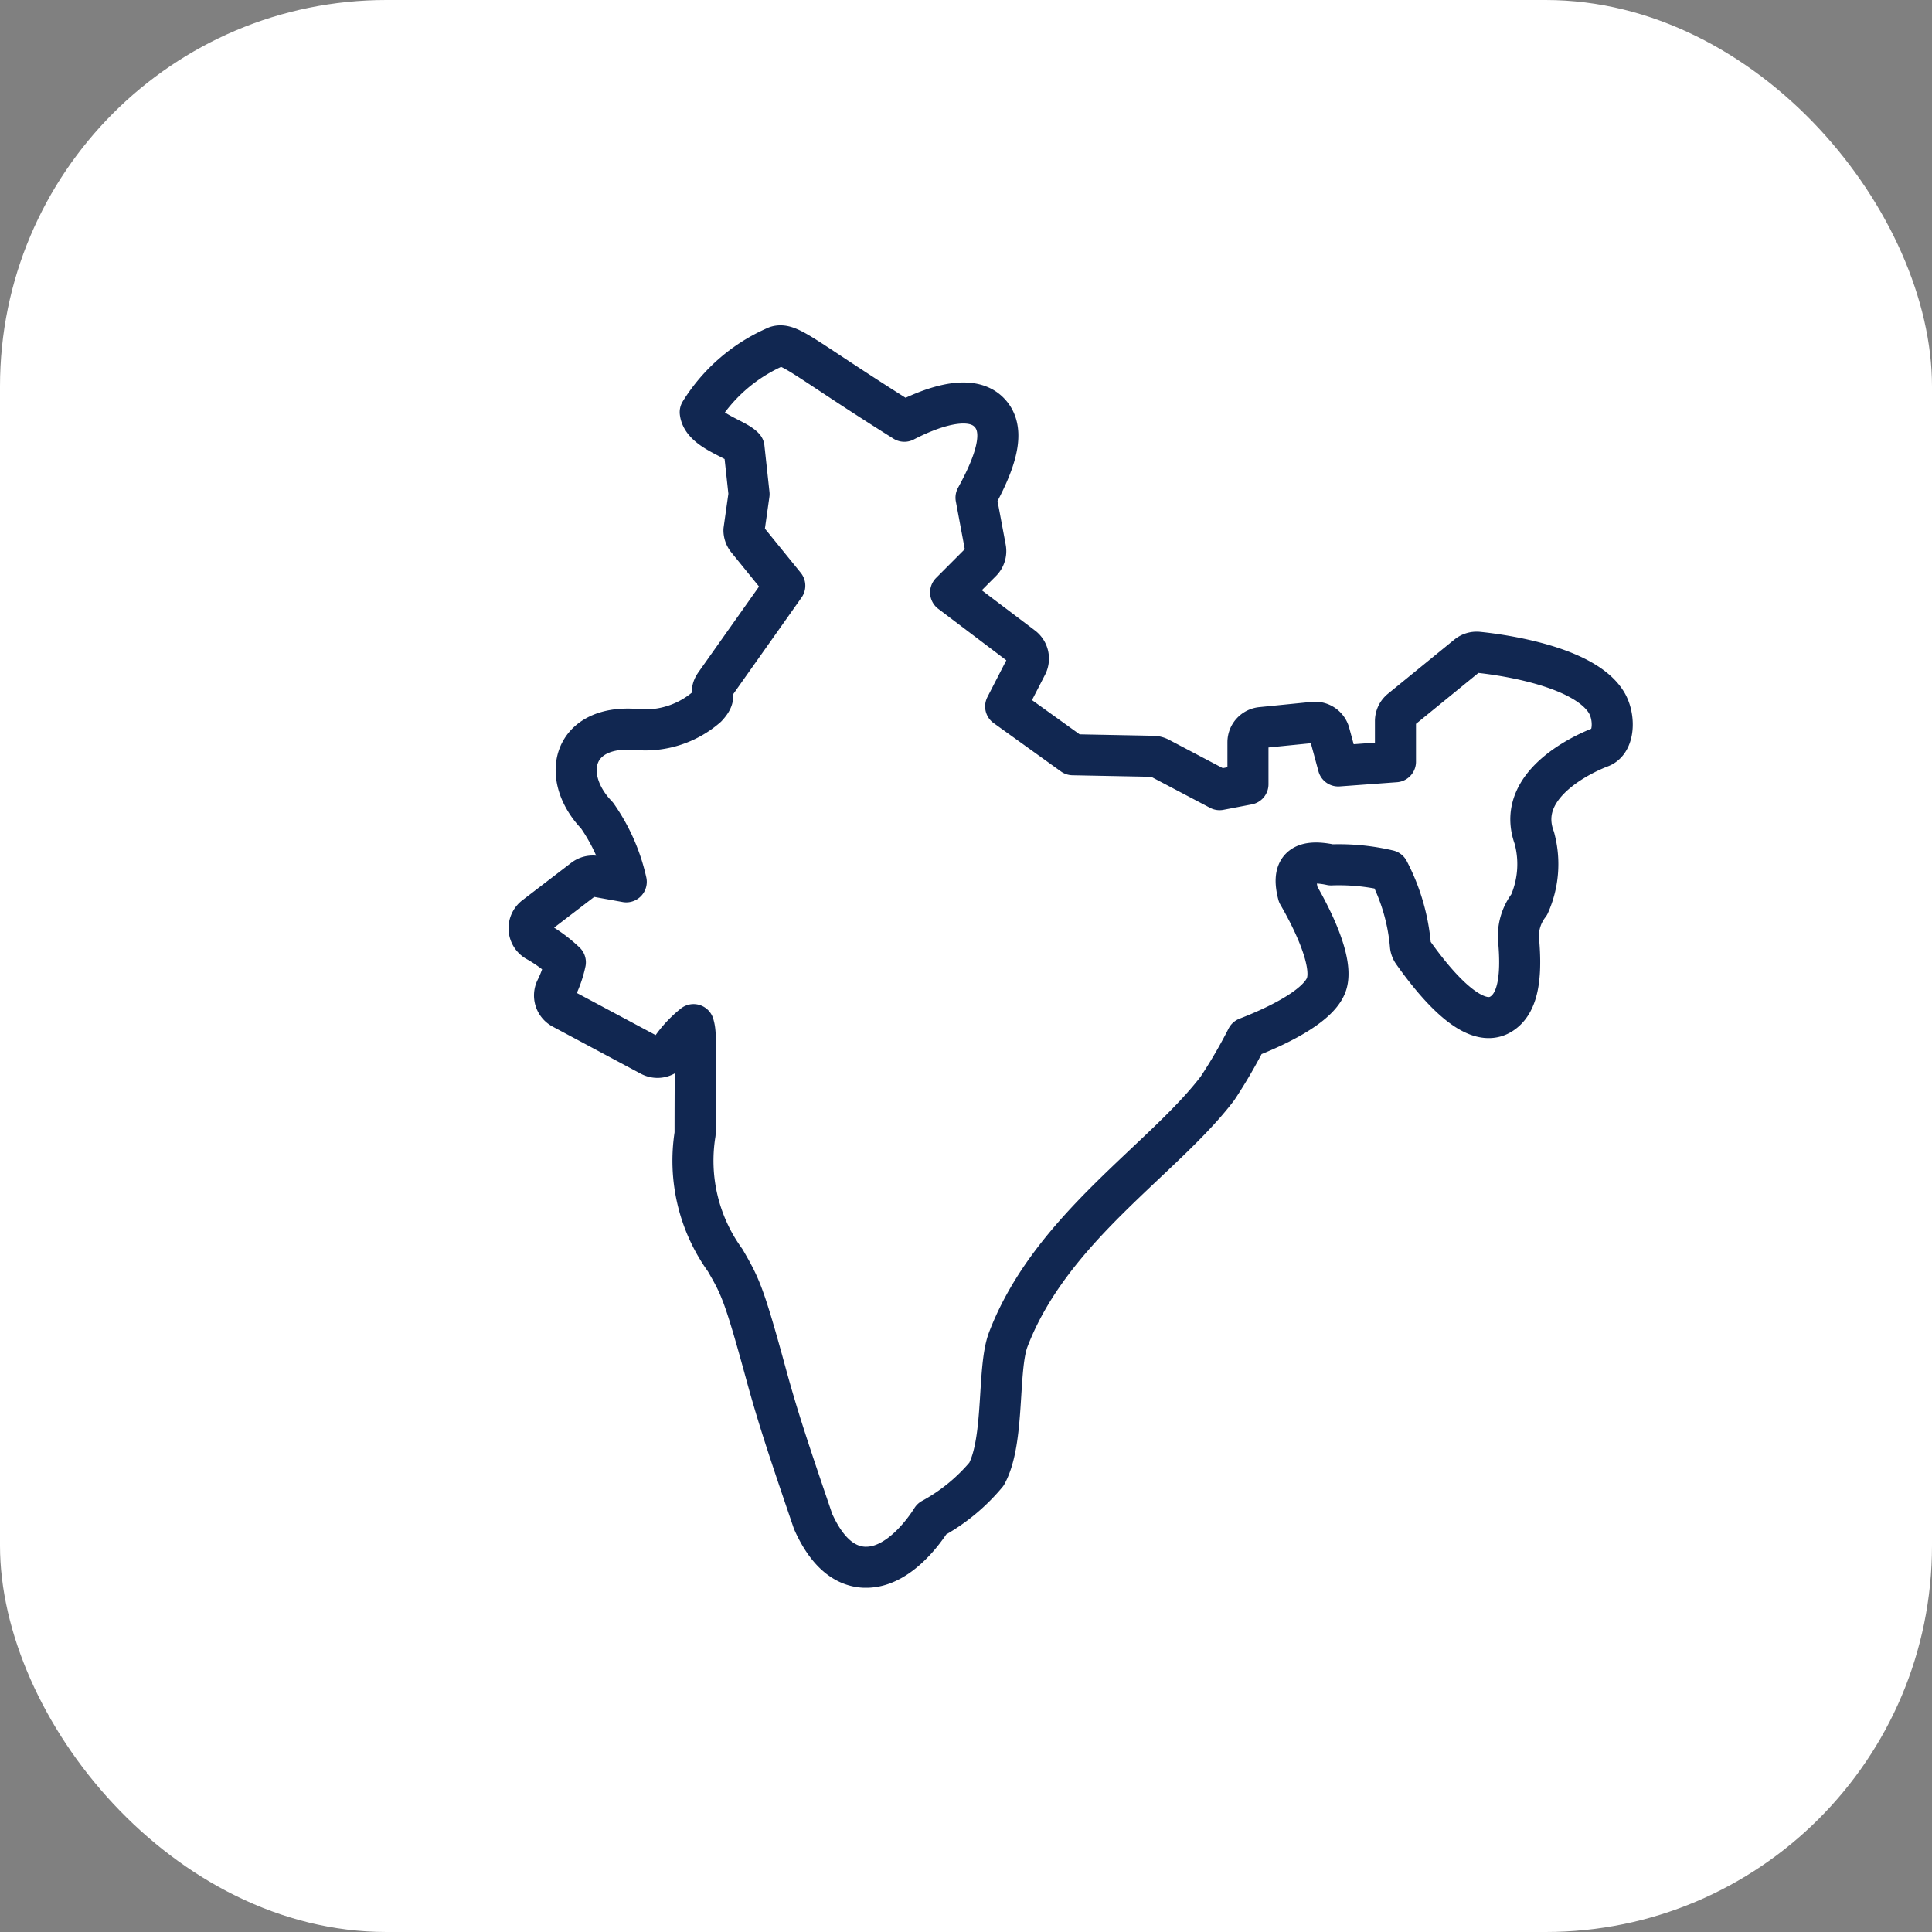
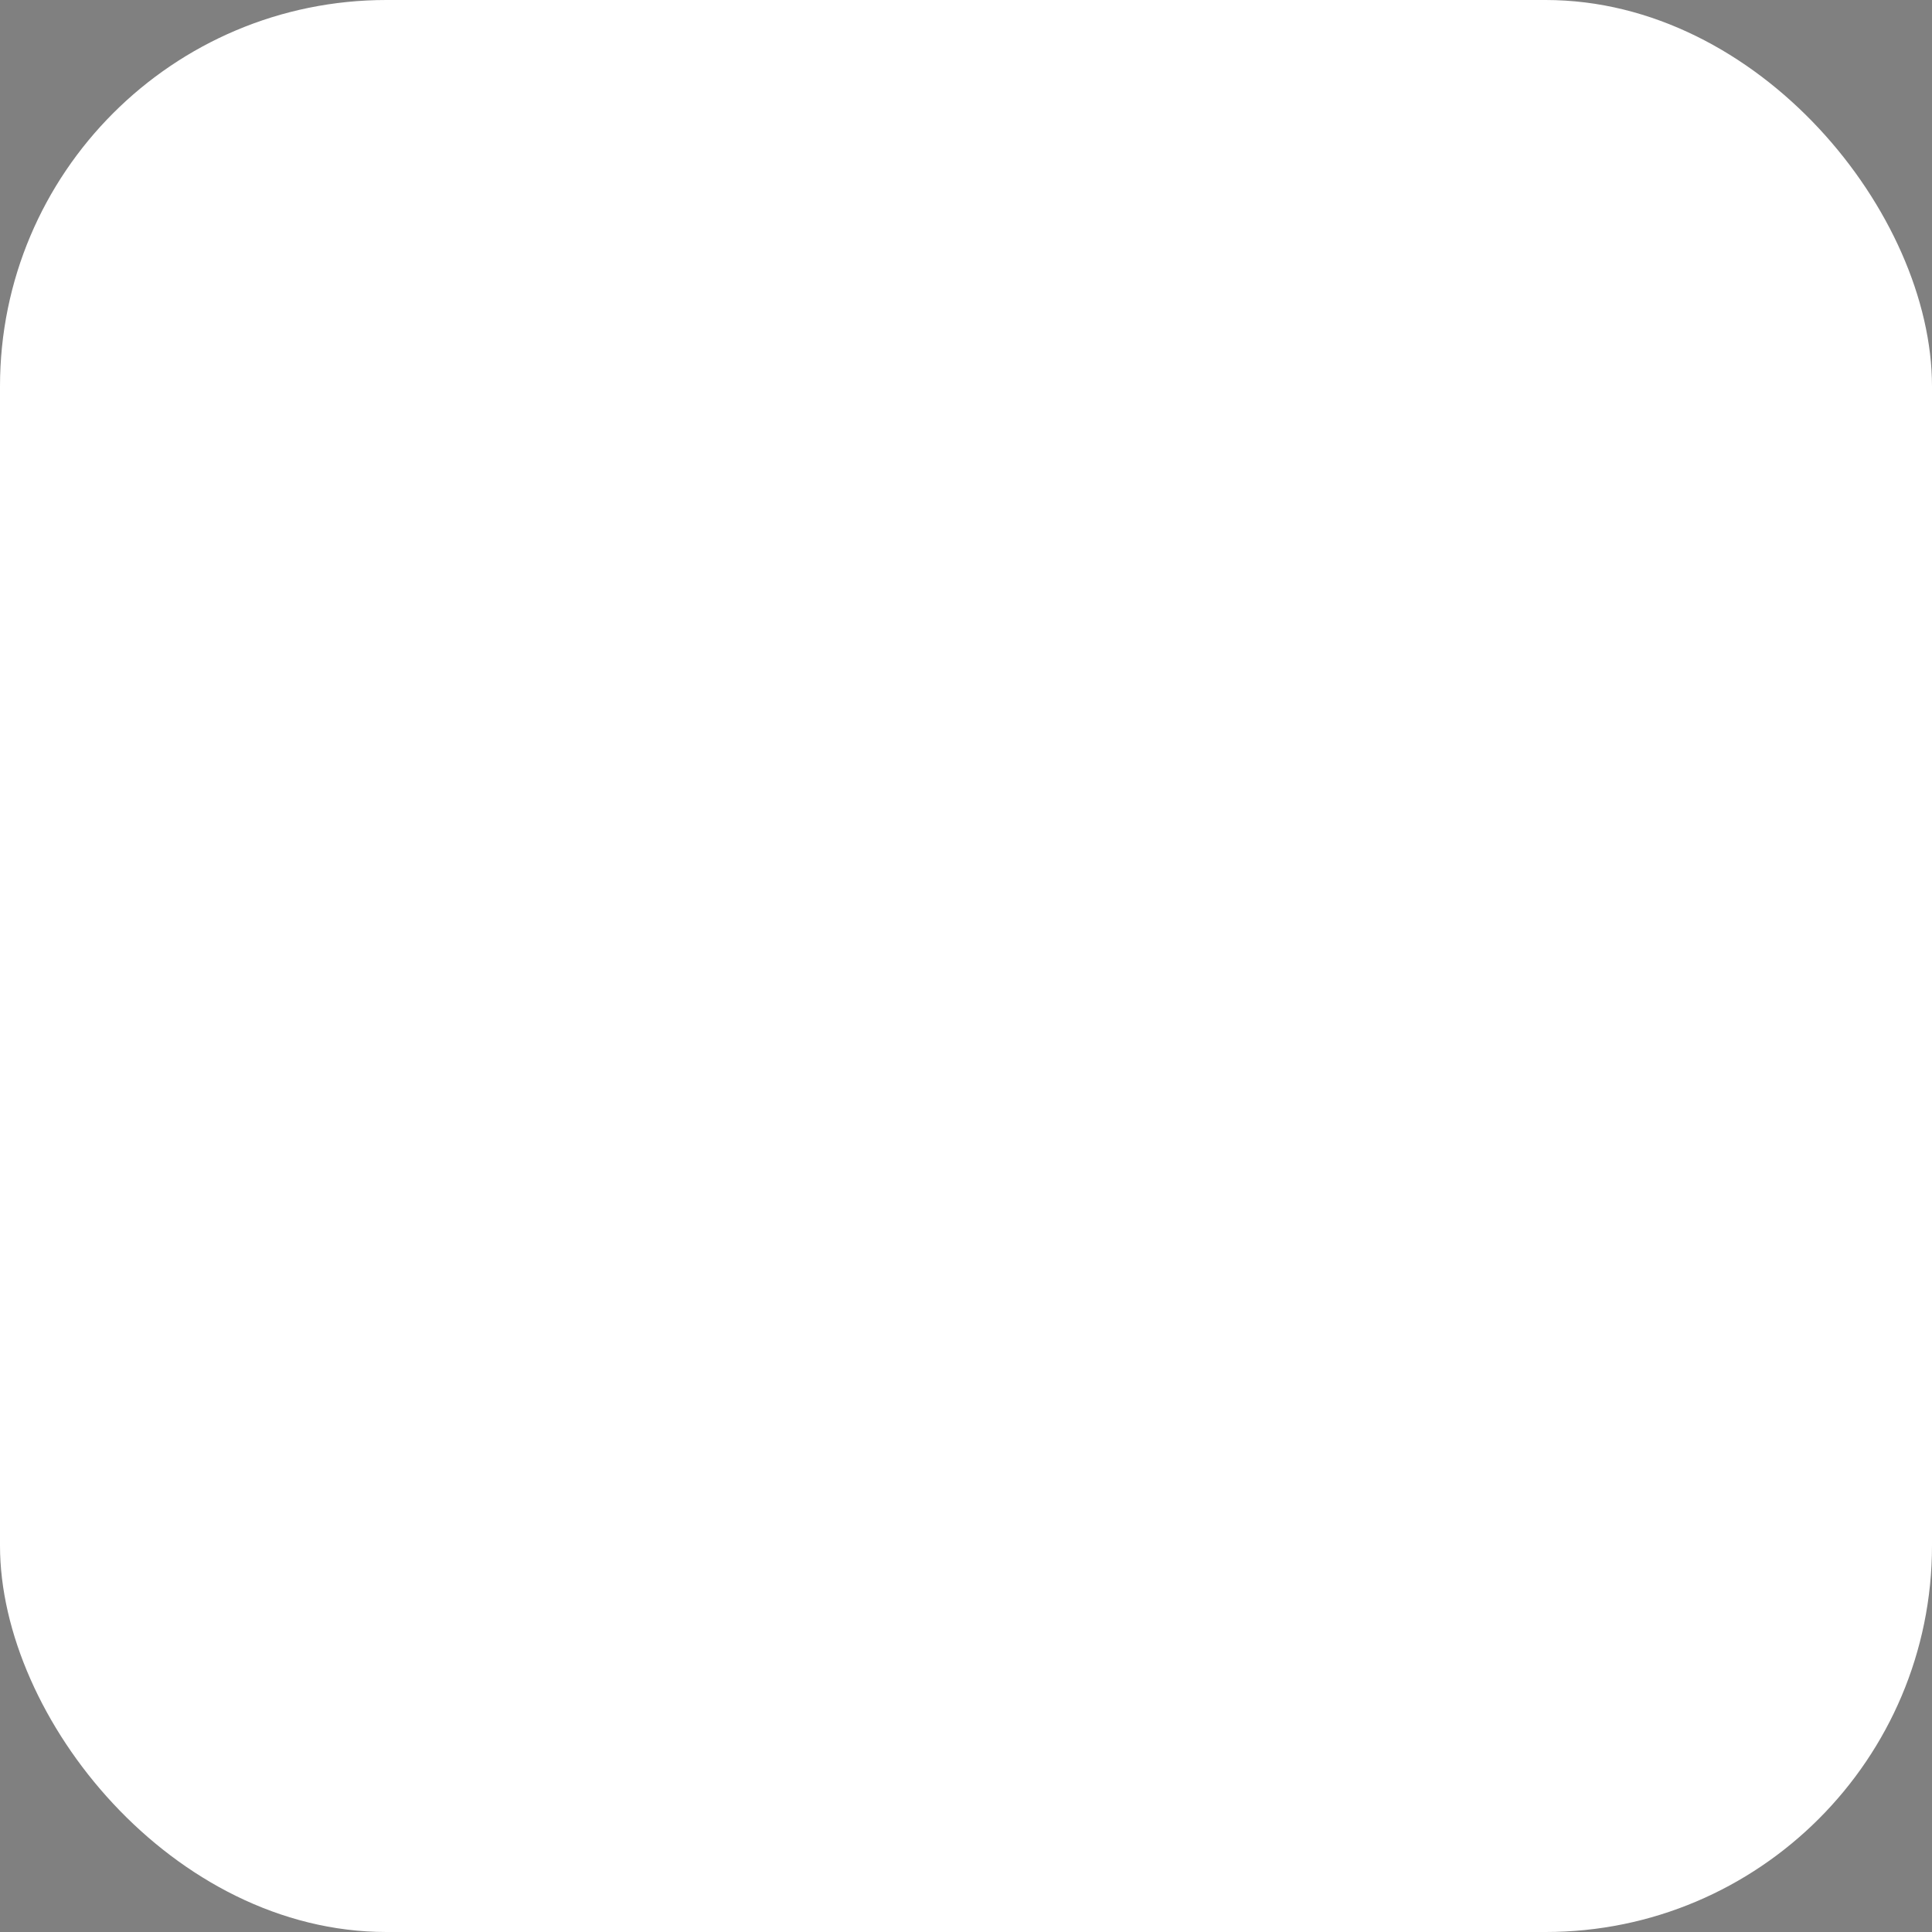
<svg xmlns="http://www.w3.org/2000/svg" width="80" height="80" viewBox="0 0 80 80">
  <rect x="0" y="0" width="80" height="80" fill="#808080" stroke="none" />
  <g id="_02" data-name="02" transform="translate(-77 -838)">
    <rect id="Rectangle_38339" data-name="Rectangle 38339" width="80" height="80" rx="16" transform="translate(77 838)" fill="#fff" />
    <g id="_x33_2_India" transform="translate(-846.132 697.443)">
      <g id="Group_110958" data-name="Group 110958" transform="translate(945.041 154.874)">
-         <path id="Path_64570" data-name="Path 64570" d="M40.926,30.848,38.9,32.4a.612.612,0,0,0,.063,1.013,5.877,5.877,0,0,1,1.2.882,4.651,4.651,0,0,1-.39,1.112.612.612,0,0,0,.264.8l3.653,1.953a.612.612,0,0,0,.783-.18,4.644,4.644,0,0,1,1-1.105c.118.409.062.621.062,4.526a7.033,7.033,0,0,0,1.248,5.234c.6,1.044.762,1.305,1.679,4.669.5,1.832.933,3.131,1.951,6.117.007.019.014.037.022.056.544,1.2,1.251,1.824,2.1,1.867l.09,0c1.332,0,2.4-1.5,2.713-2a7.773,7.773,0,0,0,2.264-1.856c.762-1.4.438-4.357.9-5.571,1.771-4.63,6.422-7.451,8.669-10.409a21.364,21.364,0,0,0,1.213-2.086c1.022-.394,2.949-1.249,3.289-2.2s-.667-2.879-1.165-3.736c-.266-1.019.075-1.5,1.363-1.225a8.982,8.982,0,0,1,2.377.232,8.21,8.21,0,0,1,.909,3.126.611.611,0,0,0,.106.267c1.077,1.52,2.581,3.2,3.638,2.557.661-.4.893-1.4.727-3.142a2.119,2.119,0,0,1,.445-1.392,4.119,4.119,0,0,0,.23-2.7.614.614,0,0,0-.023-.082c-.864-2.389,2.6-3.684,2.744-3.738.59-.216.61-1.257.249-1.852-.952-1.569-4.6-2.008-5.316-2.08a.612.612,0,0,0-.447.135l-2.749,2.242a.611.611,0,0,0-.225.474V25.99l-2.368.174L71.8,24.805a.615.615,0,0,0-.651-.447l-2.17.217a.612.612,0,0,0-.551.609v1.737l-1.174.225-2.486-1.31a.61.61,0,0,0-.273-.071L61.177,25.7l-2.782-2,.875-1.7a.611.611,0,0,0-.175-.768l-2.979-2.253L57.392,17.7a.611.611,0,0,0,.169-.545l-.393-2.1c1-1.818,1.158-2.915.532-3.541-.822-.822-2.538-.121-3.5.378-4.157-2.611-4.734-3.26-5.287-3.1a6.957,6.957,0,0,0-3.165,2.724c.087.761,1.481,1.09,1.813,1.468l.209,1.924L47.559,16.4a.61.61,0,0,0,.136.385L49.249,18.7l-2.879,4.071c-.3.427.133.427-.352.949a3.882,3.882,0,0,1-2.979.928c-2.621-.173-3.084,1.992-1.565,3.566a7.7,7.7,0,0,1,1.211,2.749l-1.277-.23A.614.614,0,0,0,40.926,30.848Z" transform="translate(-38.662 -8.765)" fill="none" stroke="#112751" stroke-linecap="round" stroke-linejoin="round" stroke-width="1.7" />
-       </g>
+         </g>
    </g>
  </g>
</svg>